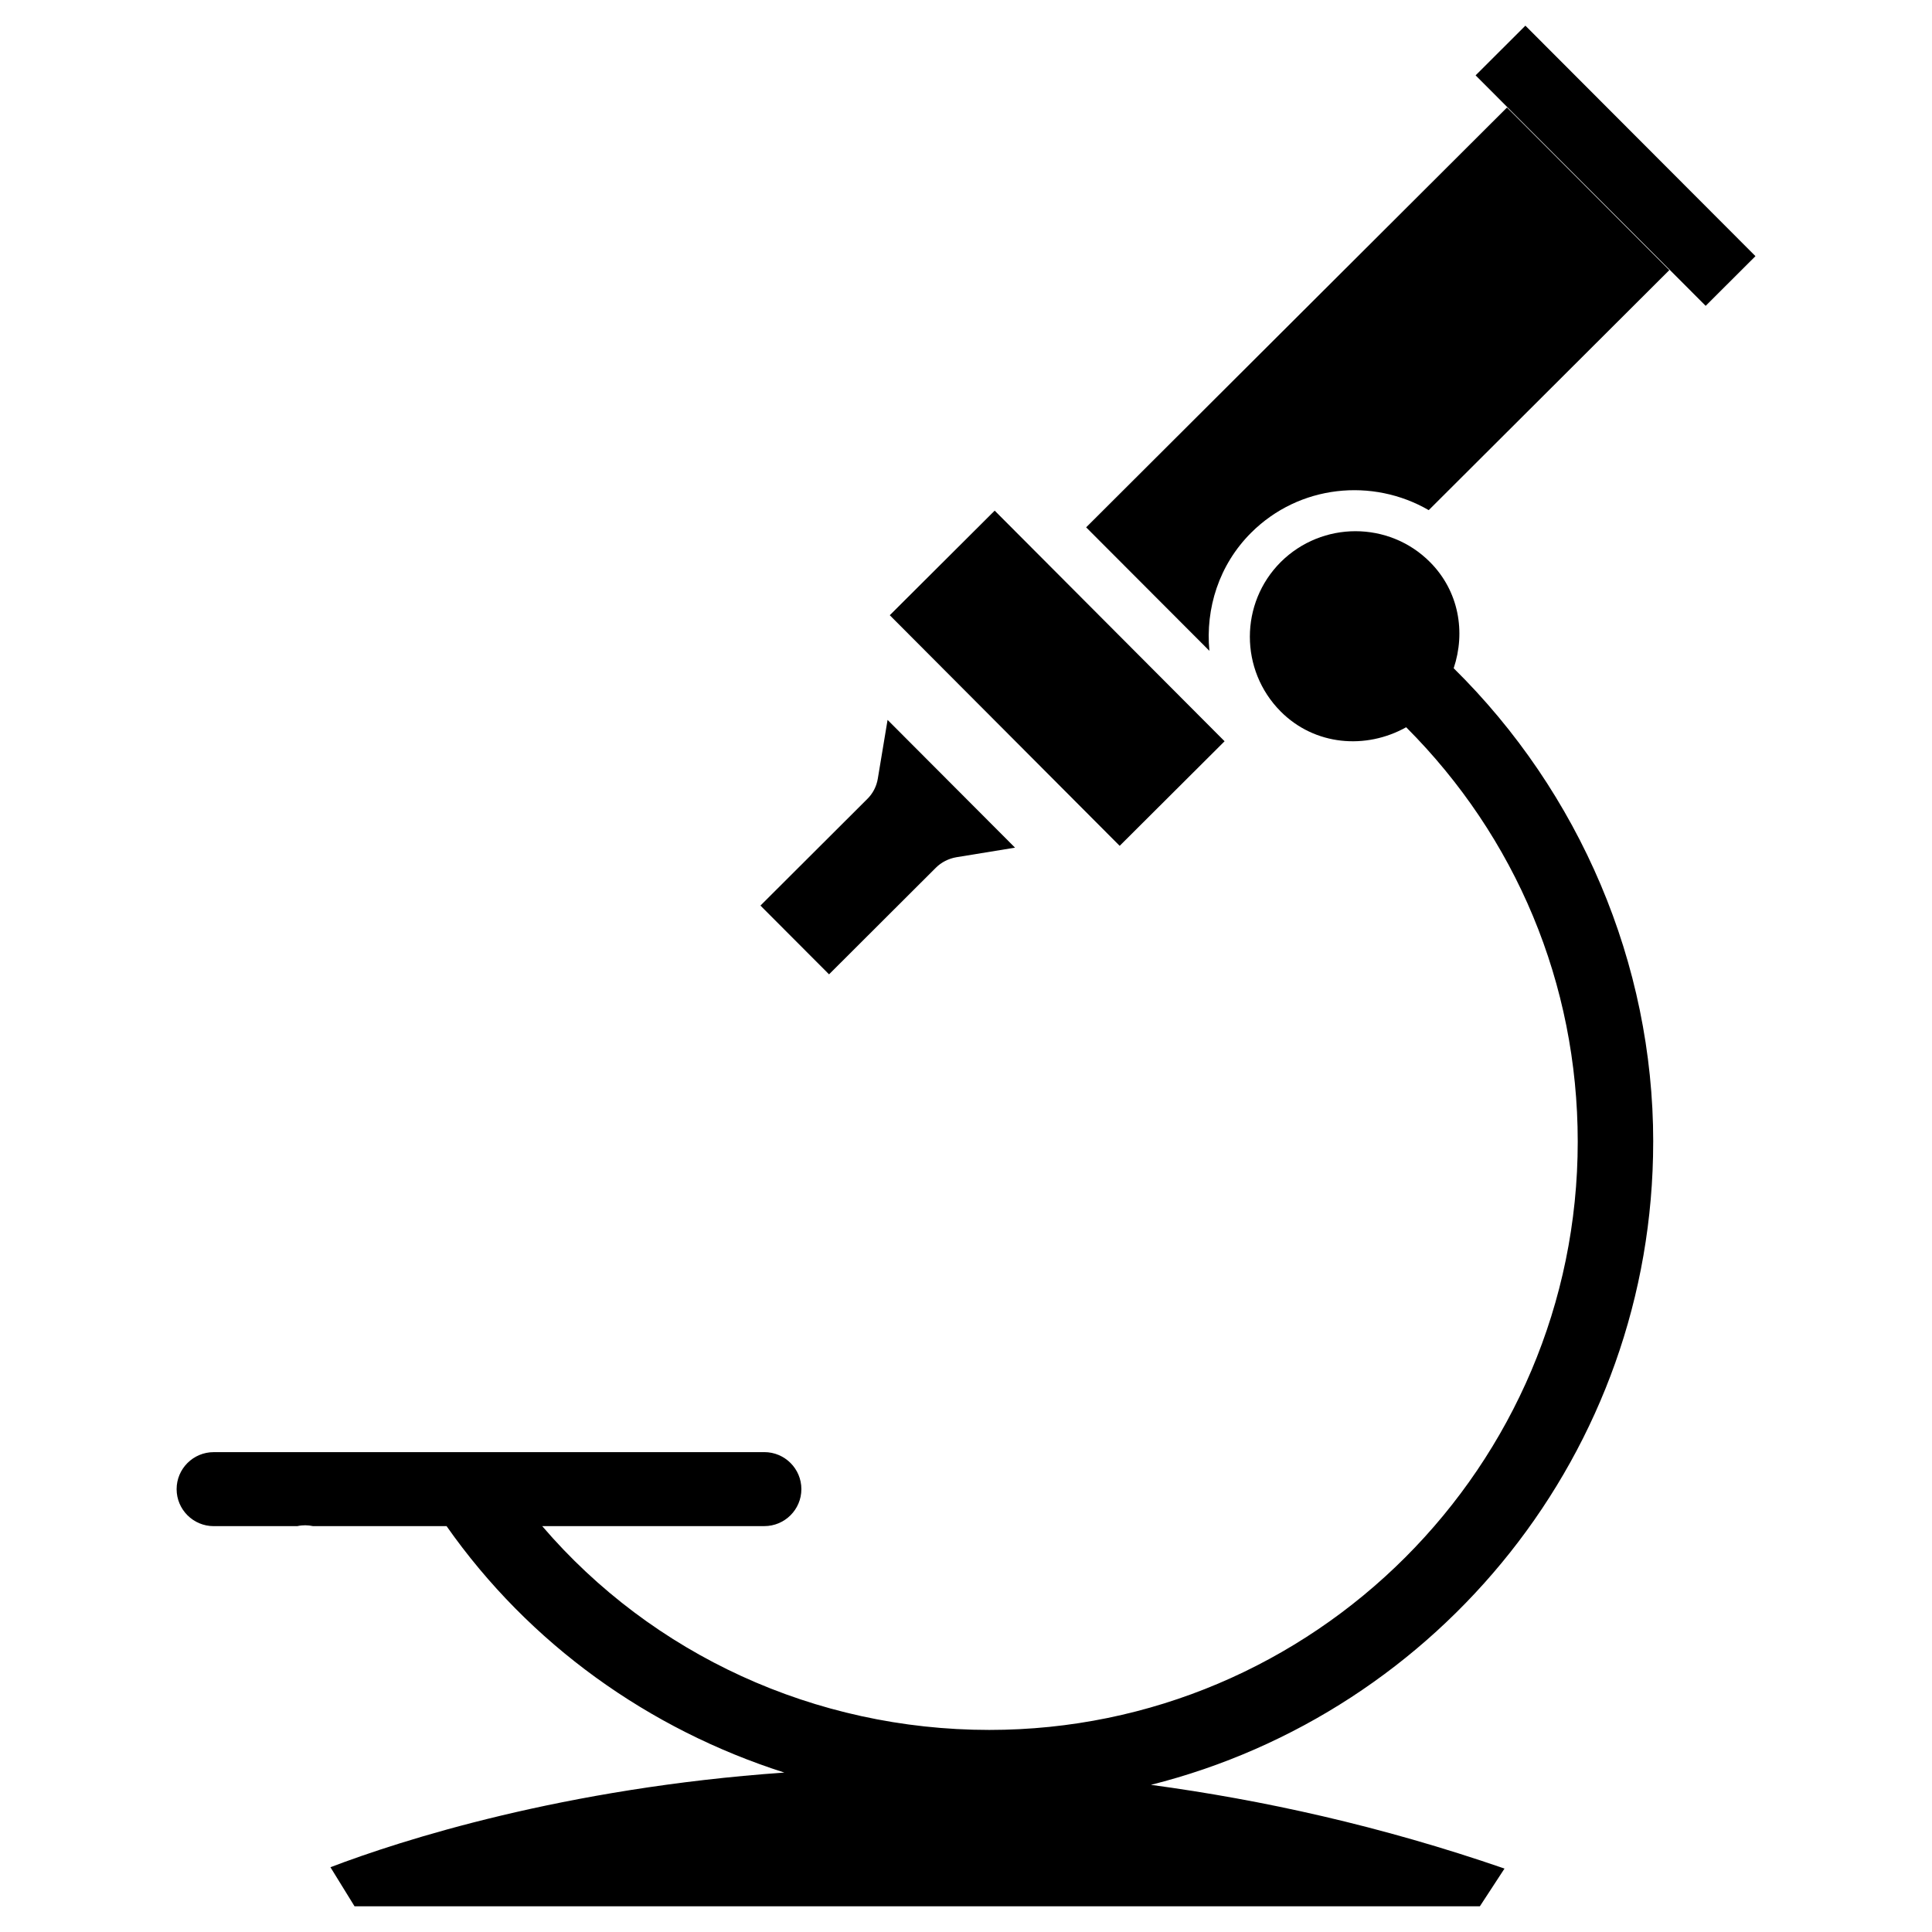
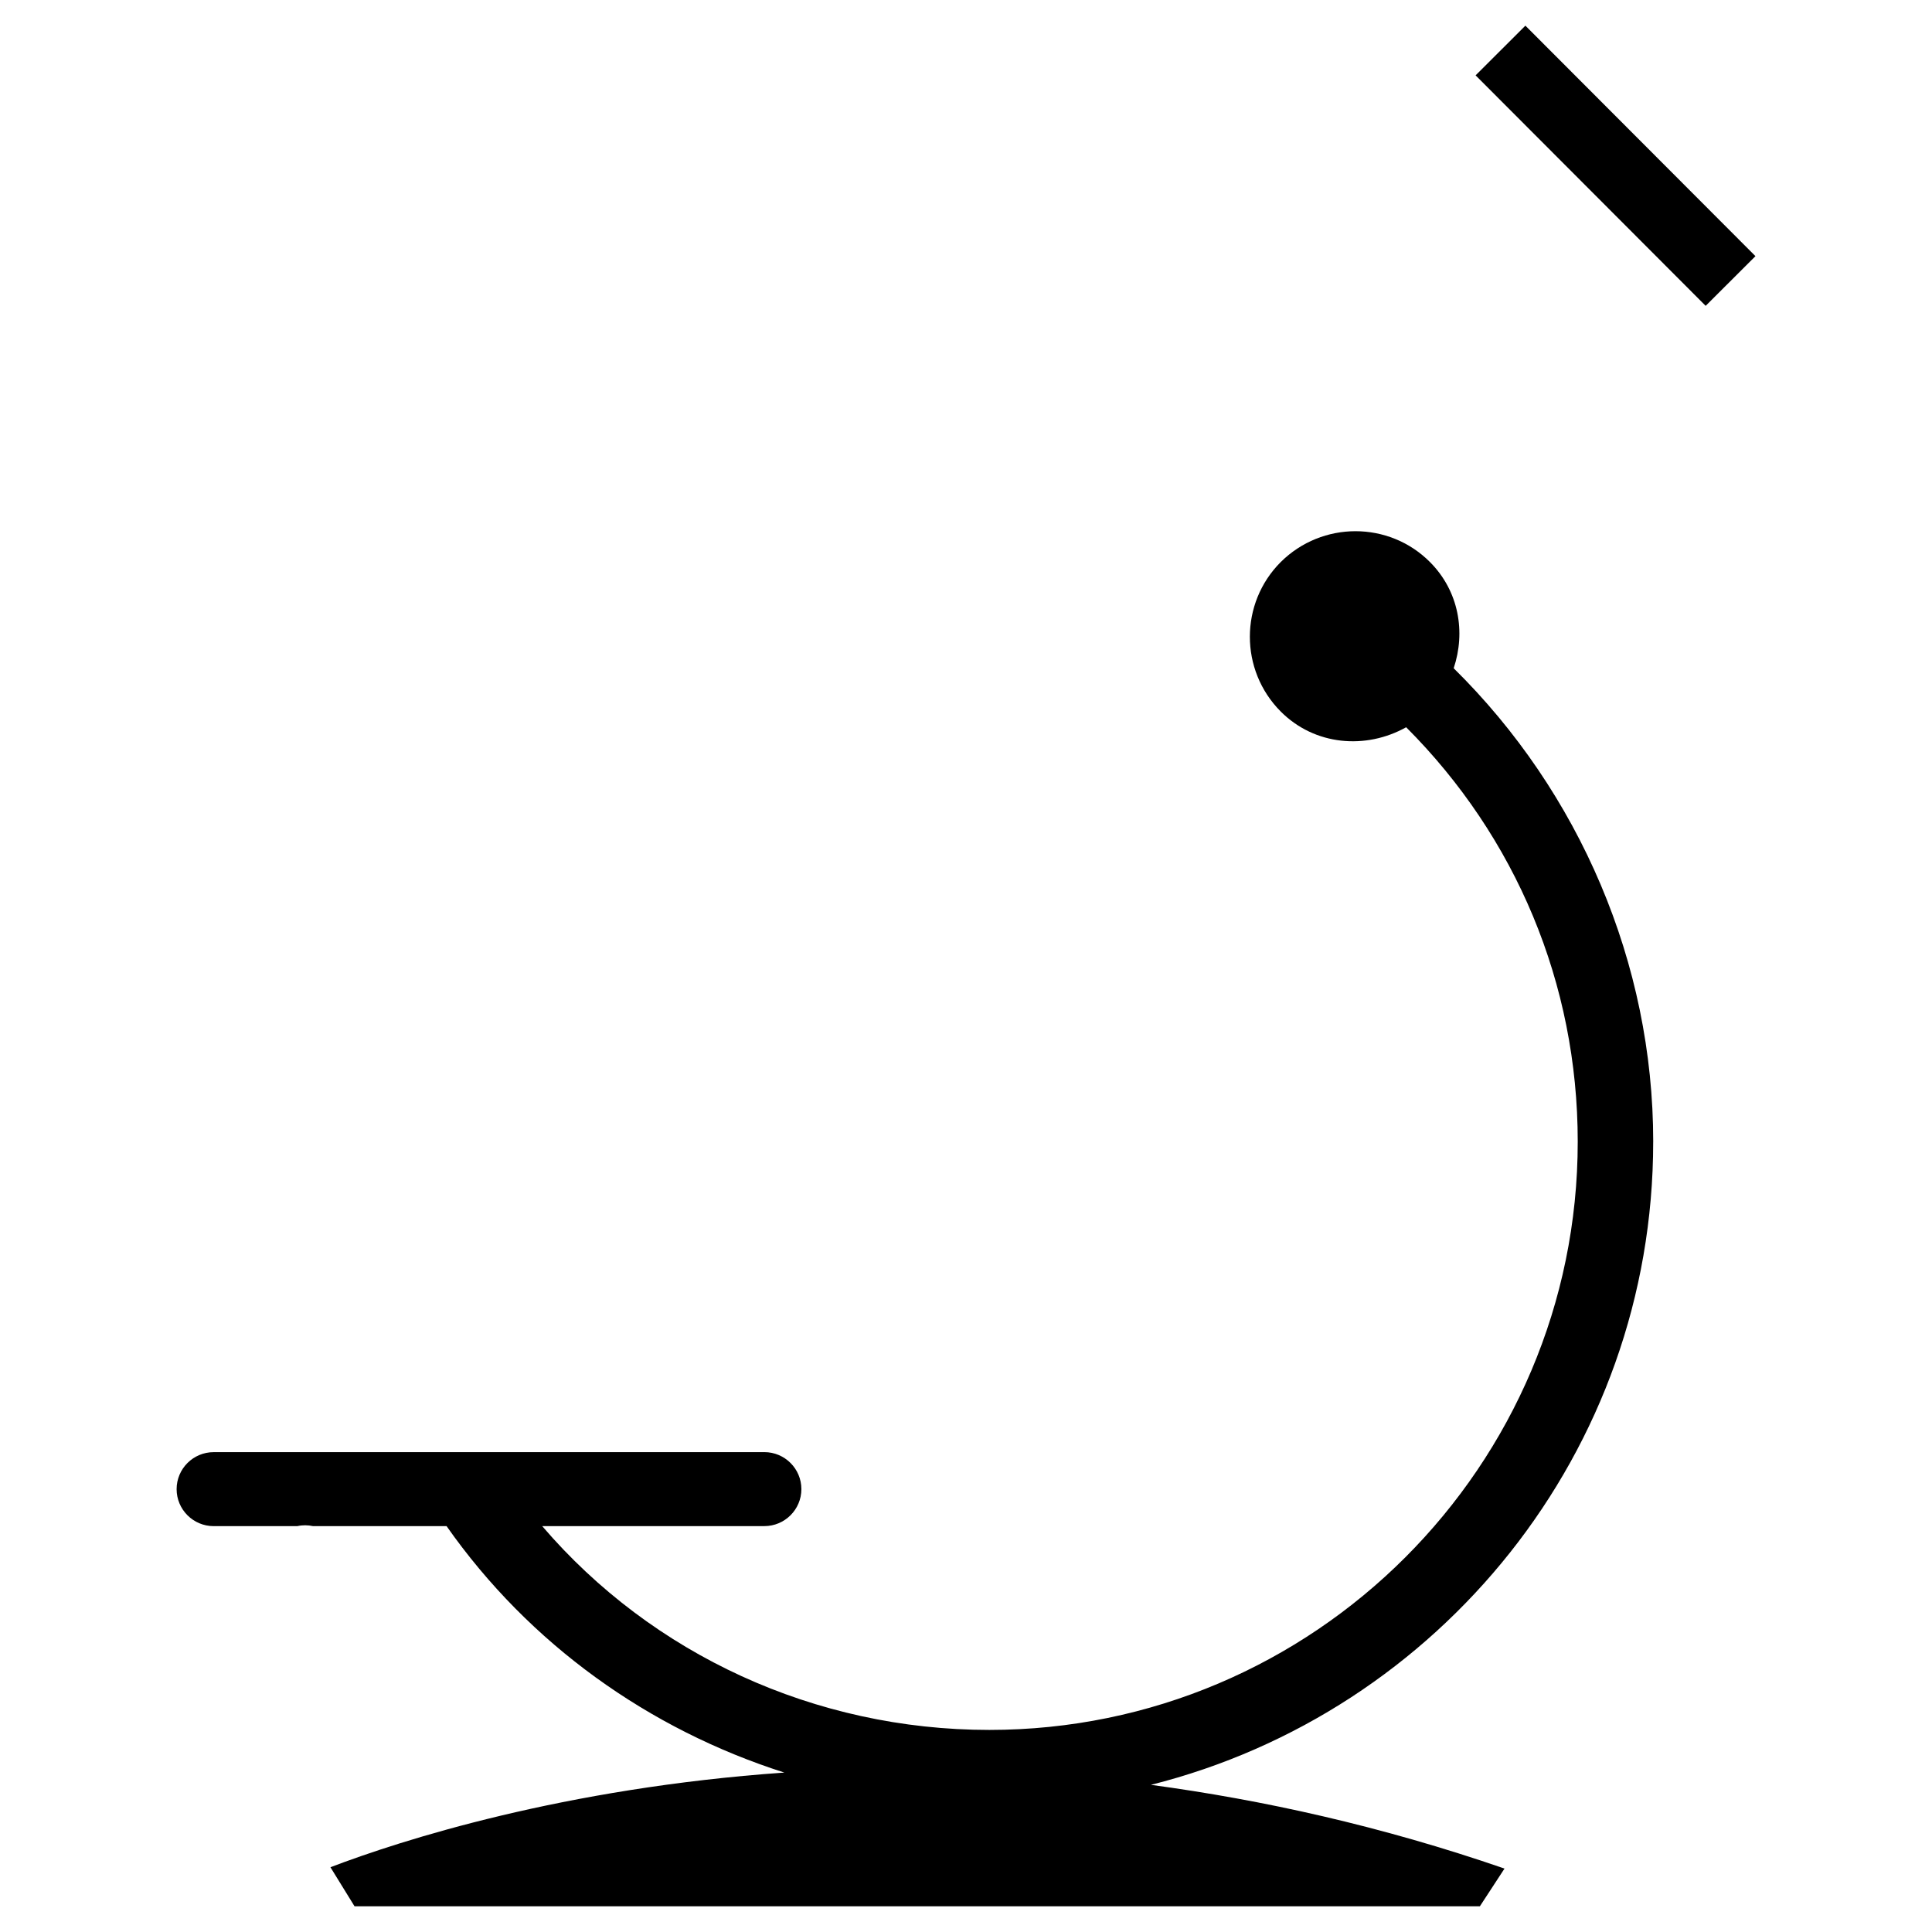
<svg xmlns="http://www.w3.org/2000/svg" fill="#000000" width="800px" height="800px" version="1.1" viewBox="144 144 512 512">
  <g>
-     <path d="m379.8 307.04 27.801-27.715 60.926 61.117-27.801 27.715z" />
-     <path d="m392 373.97c1.469-1.469 3.379-2.434 5.438-2.793l15.555-2.539-33.777-33.859-2.582 15.535c-0.336 2.078-1.324 3.988-2.812 5.438l-28.297 28.234 18.18 18.223z" />
-     <path d="m431.84 283.75 32.664 32.727c-1.07-11.211 2.519-22.777 11.062-31.301 12.762-12.723 32.16-14.609 47.062-5.984l63.754-63.605-43.012-43.094z" />
    <path d="m535.05 163.97 13.195-13.168 60.969 61.082-13.195 13.168z" />
    <path d="m582.12 446.58c0-47.273-19.5-92.598-52.879-125.49 3.211-9.594 1.387-20.426-6.254-28.109-5.438-5.481-12.617-8.207-19.773-8.207-7.16 0-14.316 2.731-19.797 8.164-10.914 10.914-10.914 28.652-0.043 39.59 9.027 9.09 22.609 10.16 33.273 4.199 29.031 29.055 45.469 67.887 45.469 109.83 0 85.961-69.945 155.89-155.93 155.89-46.223 0-89.344-19.984-118.5-54.012h58.863c5.414 0 9.824-4.387 9.824-9.805 0-5.414-4.41-9.805-9.824-9.805l-145.92 0.008c-5.414 0-9.824 4.387-9.824 9.805 0 5.414 4.41 9.805 9.824 9.805h22.148c1.406-0.316 2.832-0.293 4.199 0h35.371c21.957 31.277 53.551 53.824 89.512 65.305-58.484 4.094-101.58 17.949-120.29 25.086l6.383 10.348h298.23l6.527-9.992c-32.789-11.316-64.152-18.199-93.707-22.188 76.344-19.188 133.11-88.211 133.11-170.42z" />
  </g>
</svg>